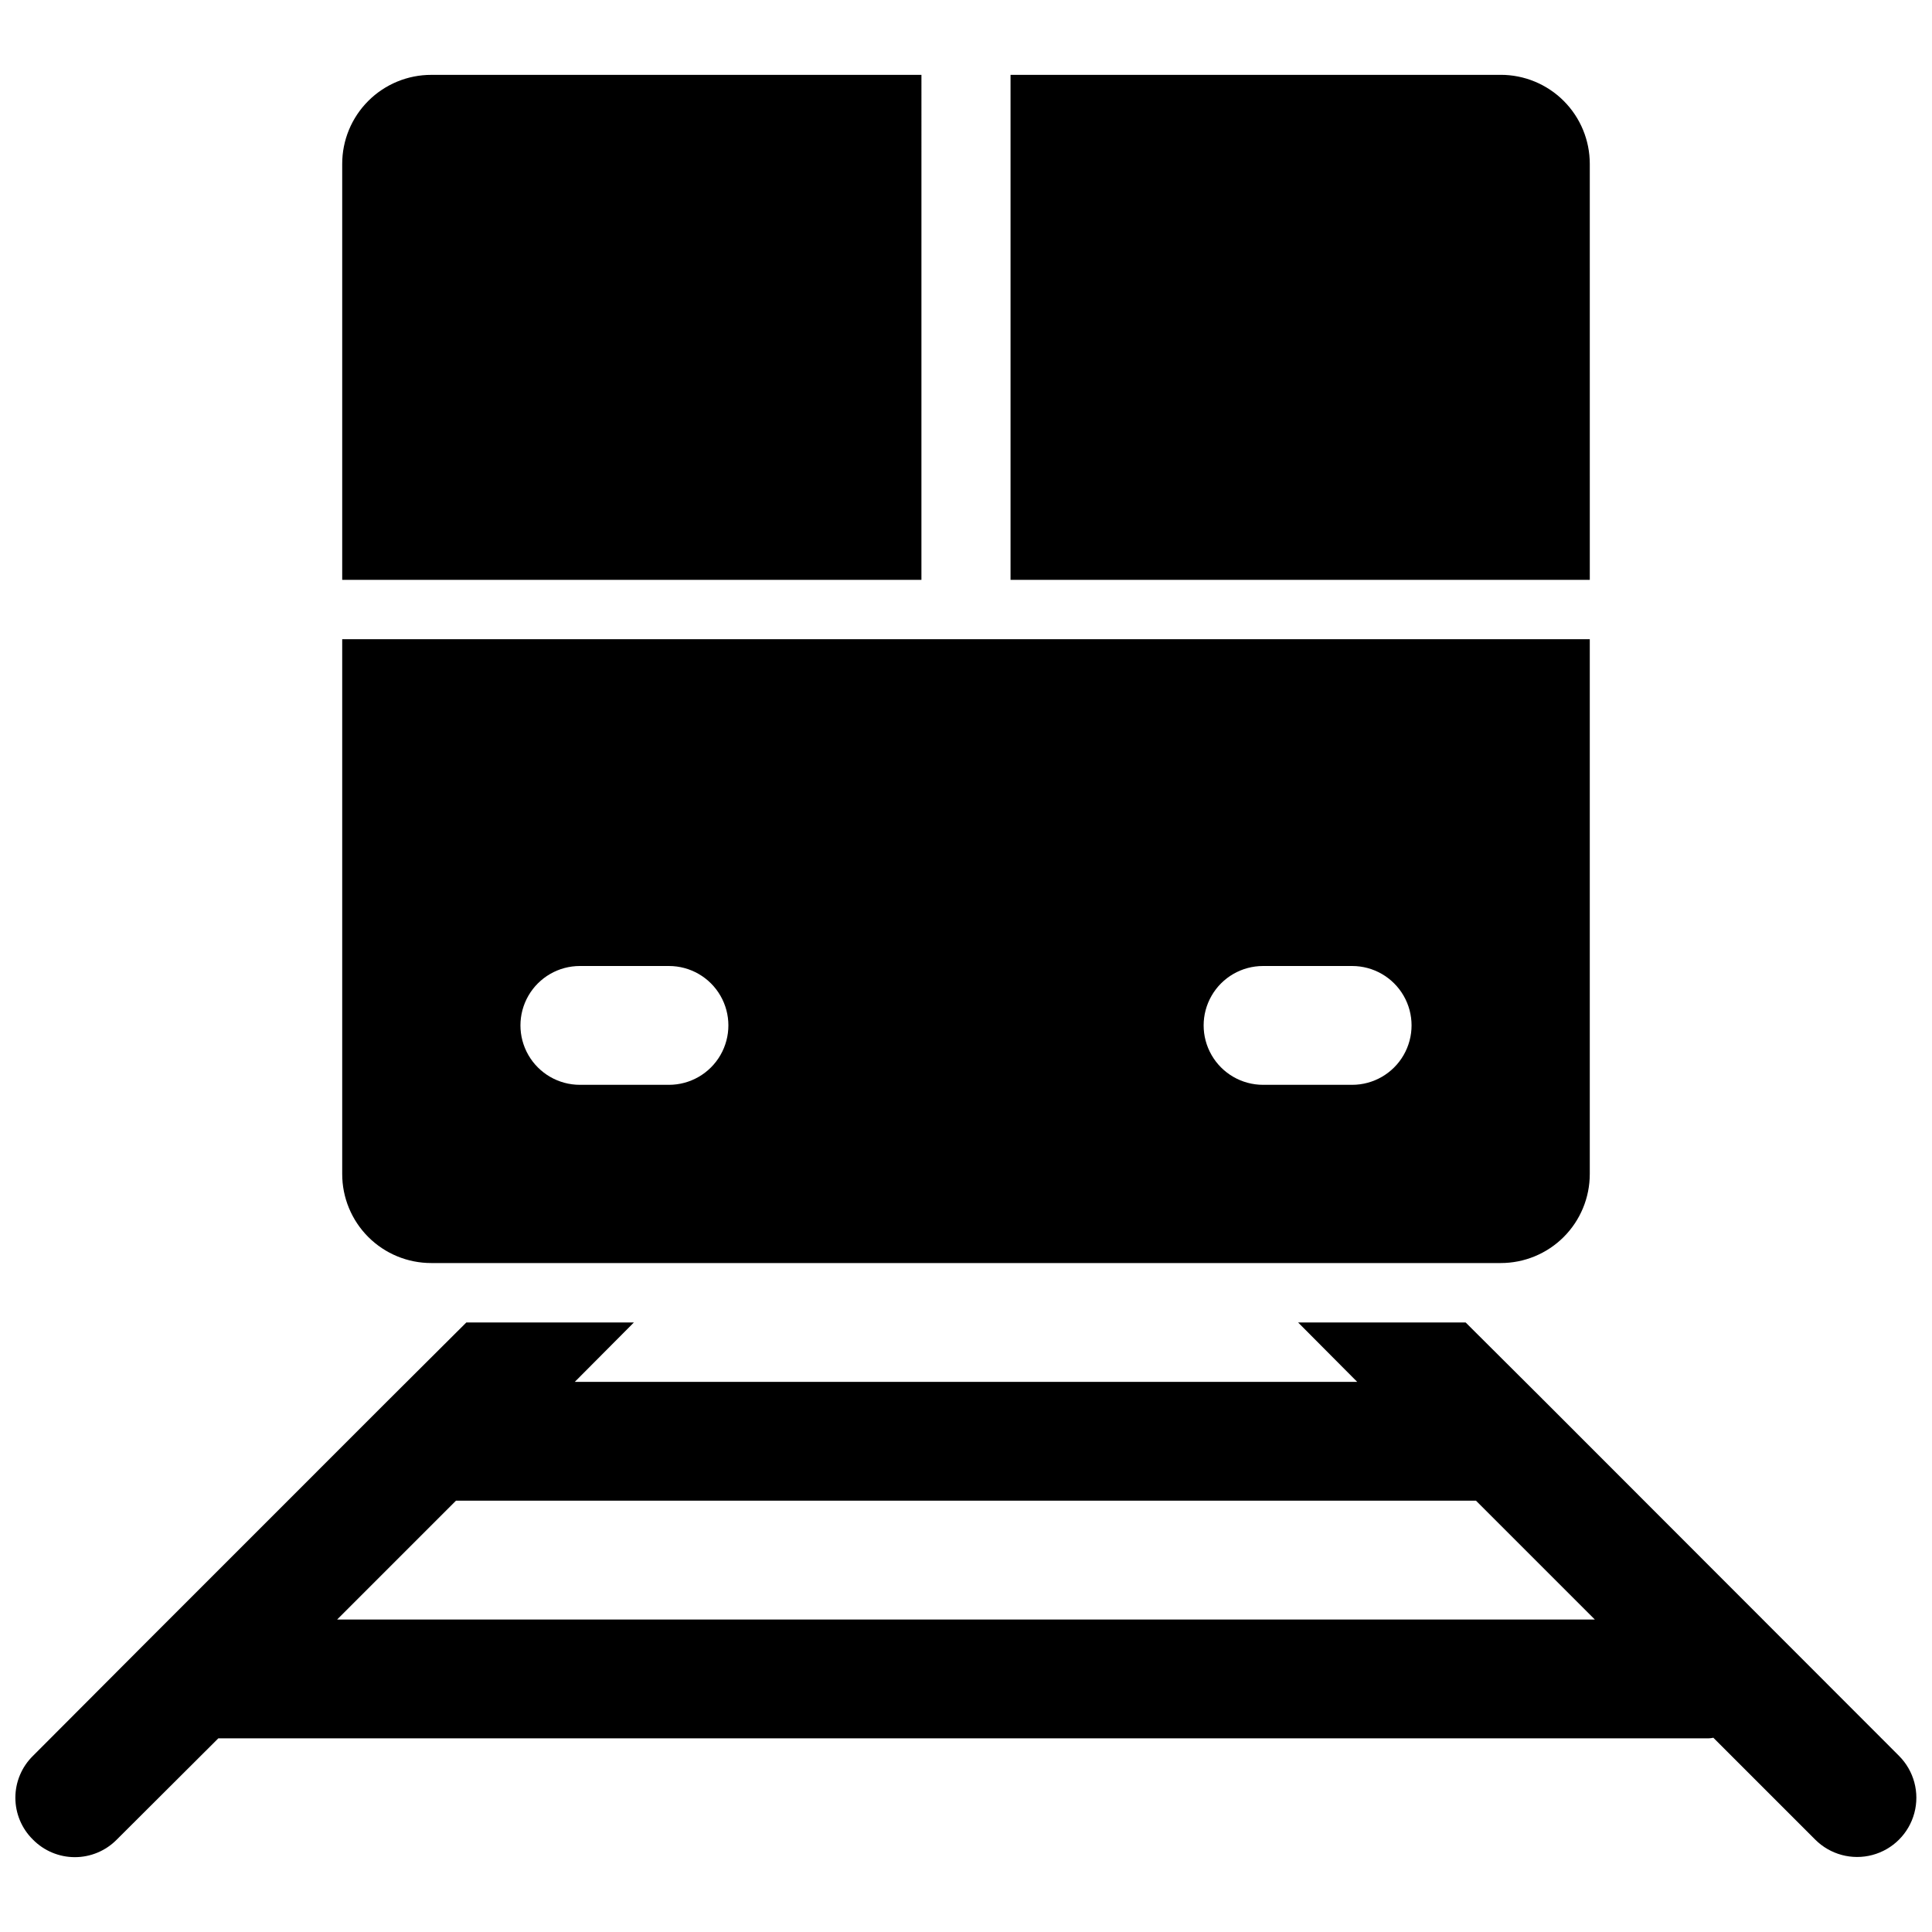
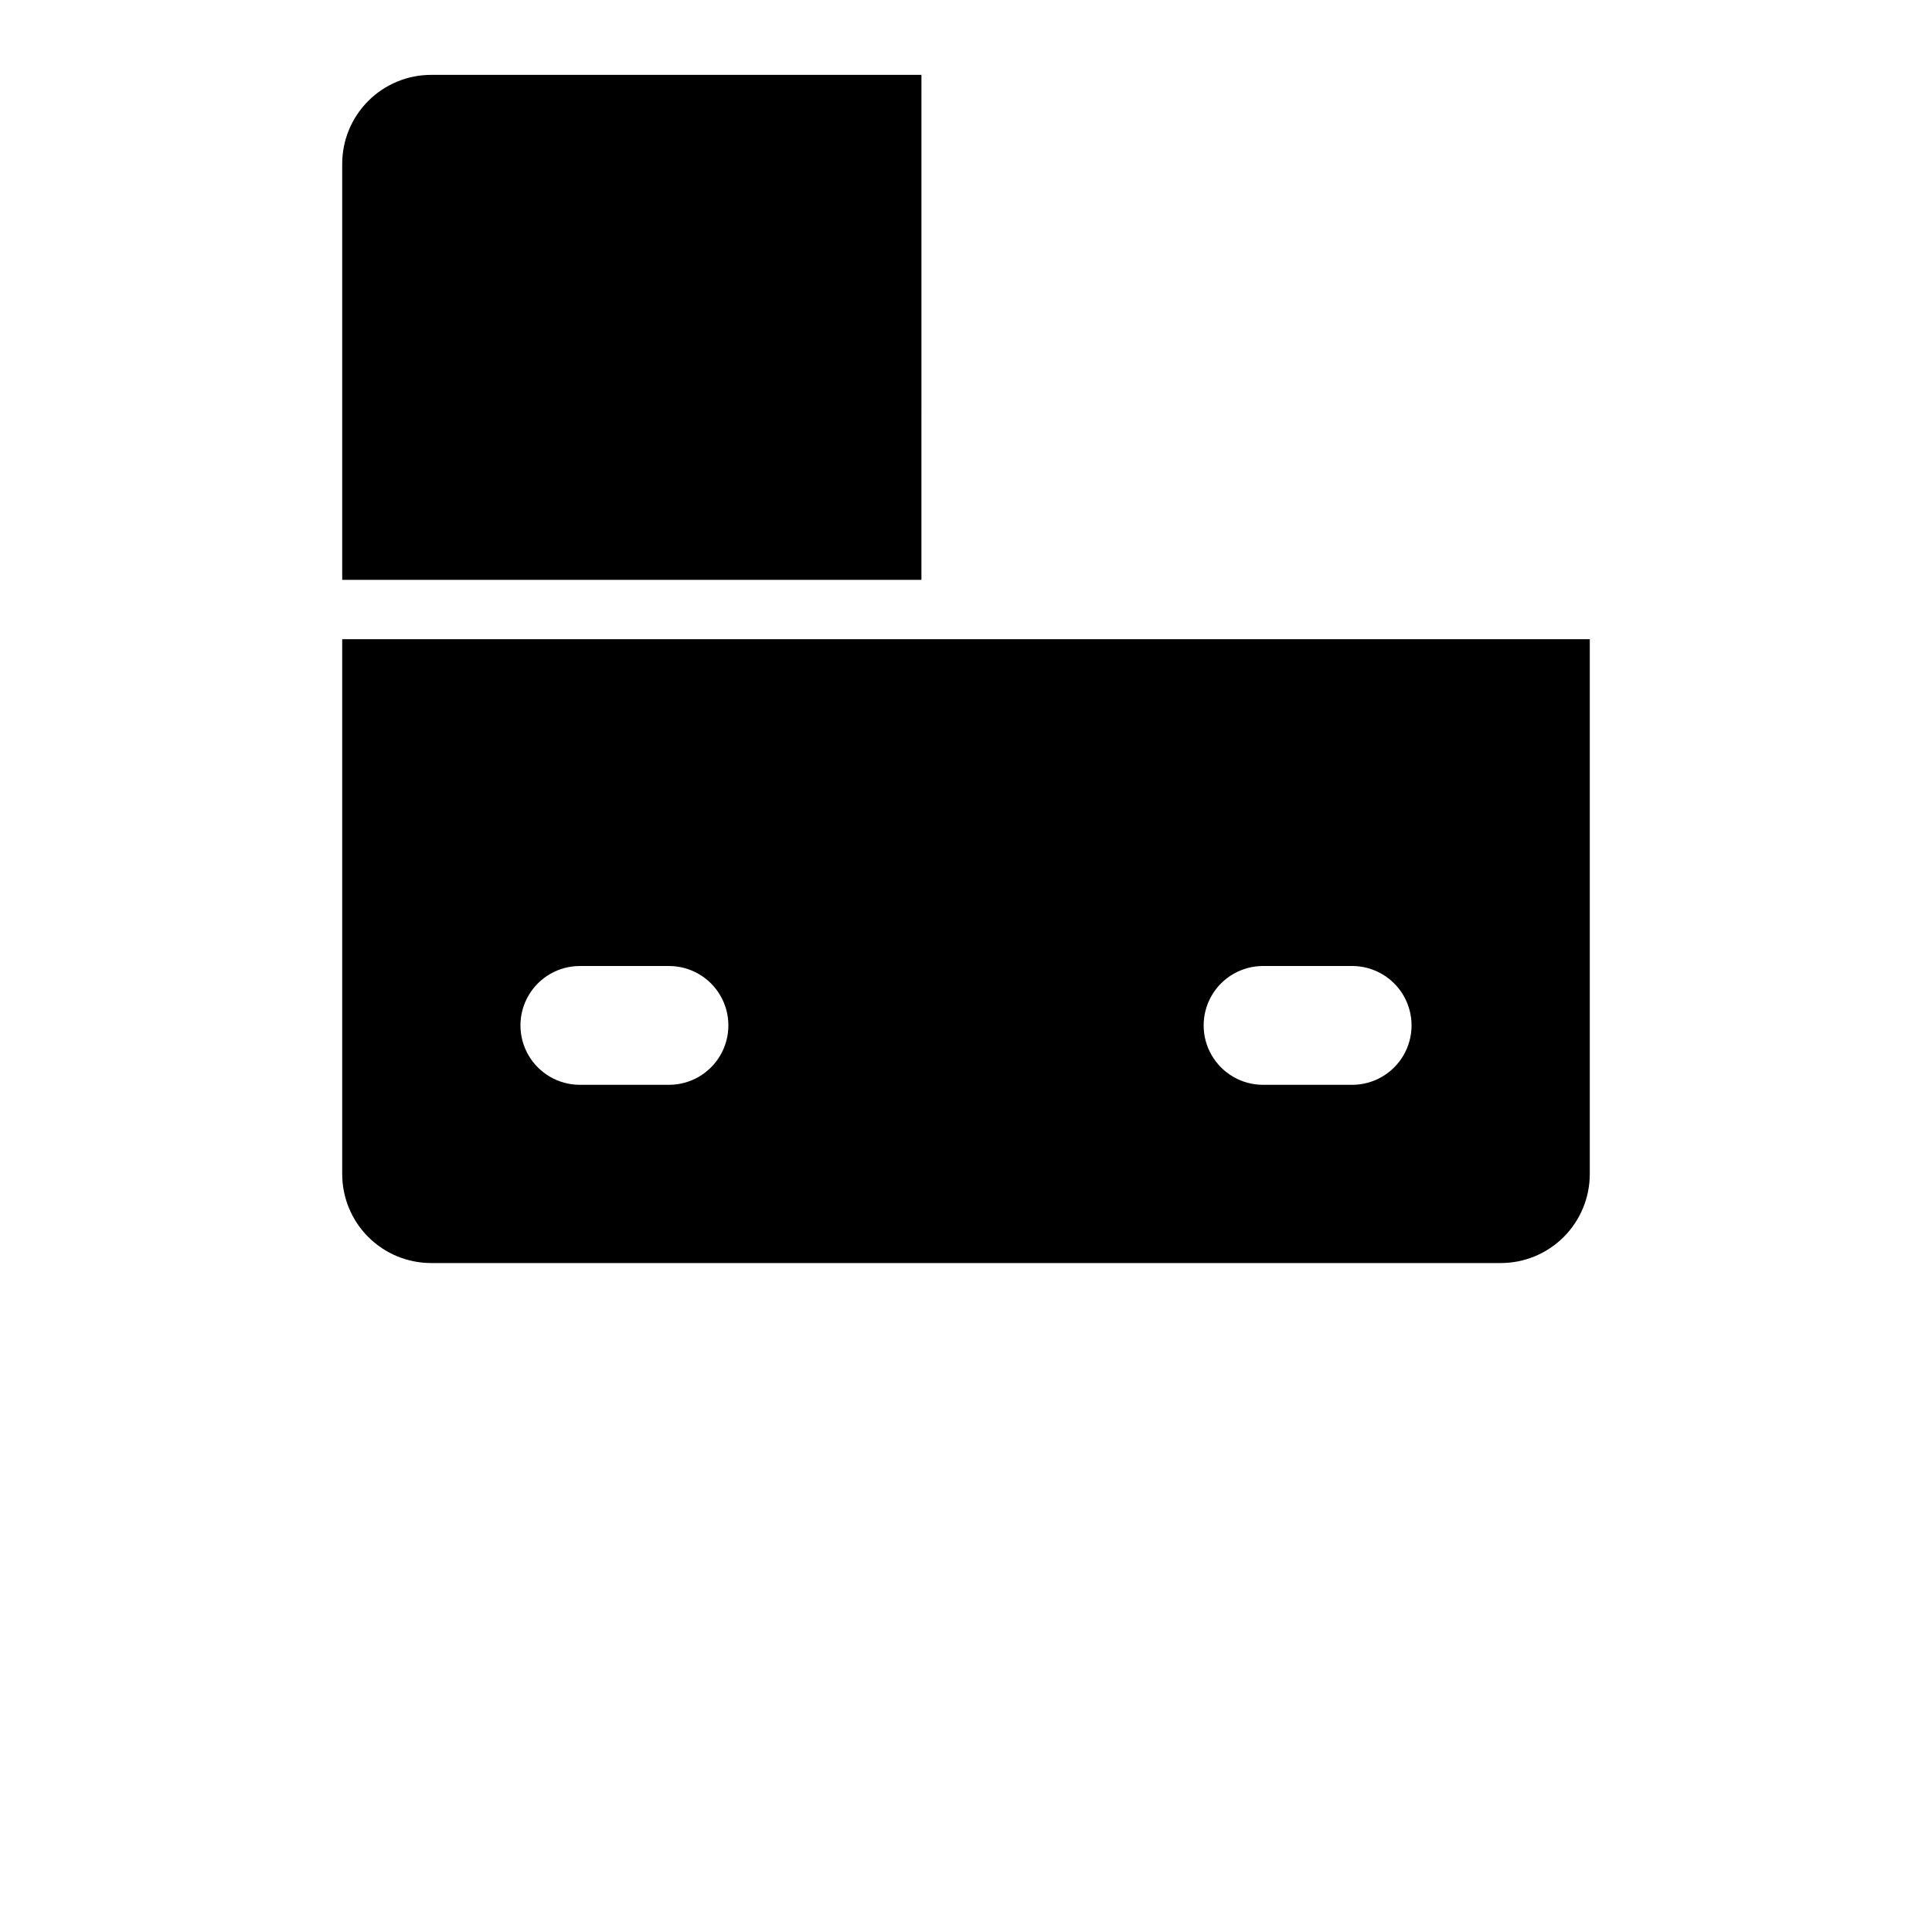
<svg xmlns="http://www.w3.org/2000/svg" width="800px" height="800px" version="1.1" viewBox="144 144 512 512">
  <defs>
    <clipPath id="a">
-       <path d="m148.09 494h503.81v143h-503.81z" />
-     </clipPath>
+       </clipPath>
  </defs>
  <path d="m258.3 478.72h283.39c6.266 0.008 12.277-2.477 16.707-6.906 4.43-4.434 6.918-10.445 6.91-16.711v-141.7h-330.62v141.7c-0.012 6.266 2.477 12.277 6.906 16.711 4.43 4.43 10.441 6.914 16.707 6.906zm220.42-78.719h23.617c5.625 0 10.82 3 13.633 7.871s2.812 10.871 0 15.742c-2.812 4.871-8.008 7.875-13.633 7.875h-23.617c-5.625 0-10.824-3.004-13.633-7.875-2.812-4.871-2.812-10.871 0-15.742 2.809-4.871 8.008-7.871 13.633-7.871zm-181.05 0h23.617-0.004c5.625 0 10.824 3 13.637 7.871s2.812 10.871 0 15.742c-2.812 4.871-8.012 7.875-13.637 7.875h-23.613c-5.625 0-10.824-3.004-13.637-7.875-2.812-4.871-2.812-10.871 0-15.742s8.012-7.871 13.637-7.871z" />
  <g clip-path="url(#a)">
-     <path d="m647.26 609.32-94.387-94.465c-0.078 0-0.078 0-0.078-0.078l-20.387-20.312h-44.398l15.664 15.742-207.35 0.004 15.664-15.742-44.398-0.004-20.387 20.309c0 0.078 0 0.078-0.078 0.078l-62.898 62.902c0 0.078 0 0.078-0.078 0.078l-31.41 31.488c-2.984 2.922-4.664 6.922-4.664 11.098 0 4.176 1.68 8.18 4.664 11.102 2.93 2.973 6.926 4.644 11.098 4.644 4.176 0 8.172-1.672 11.102-4.644l26.922-26.844h394.94c0.422-0.016 0.844-0.066 1.258-0.156l27 27c3.965 3.965 9.746 5.512 15.164 4.062 5.418-1.453 9.648-5.684 11.098-11.102 1.453-5.414-0.098-11.195-4.062-15.16zm-413.91-36.133 31.488-31.488h270.32l31.488 31.488z" />
-   </g>
+     </g>
  <path d="m388.19 163.84h-129.89c-6.266-0.008-12.277 2.481-16.707 6.91-4.43 4.43-6.918 10.441-6.906 16.707v110.21h153.5z" />
-   <path d="m565.31 187.45c0.008-6.266-2.481-12.277-6.91-16.707-4.43-4.43-10.441-6.918-16.707-6.91h-129.89v133.83h153.51z" />
</svg>